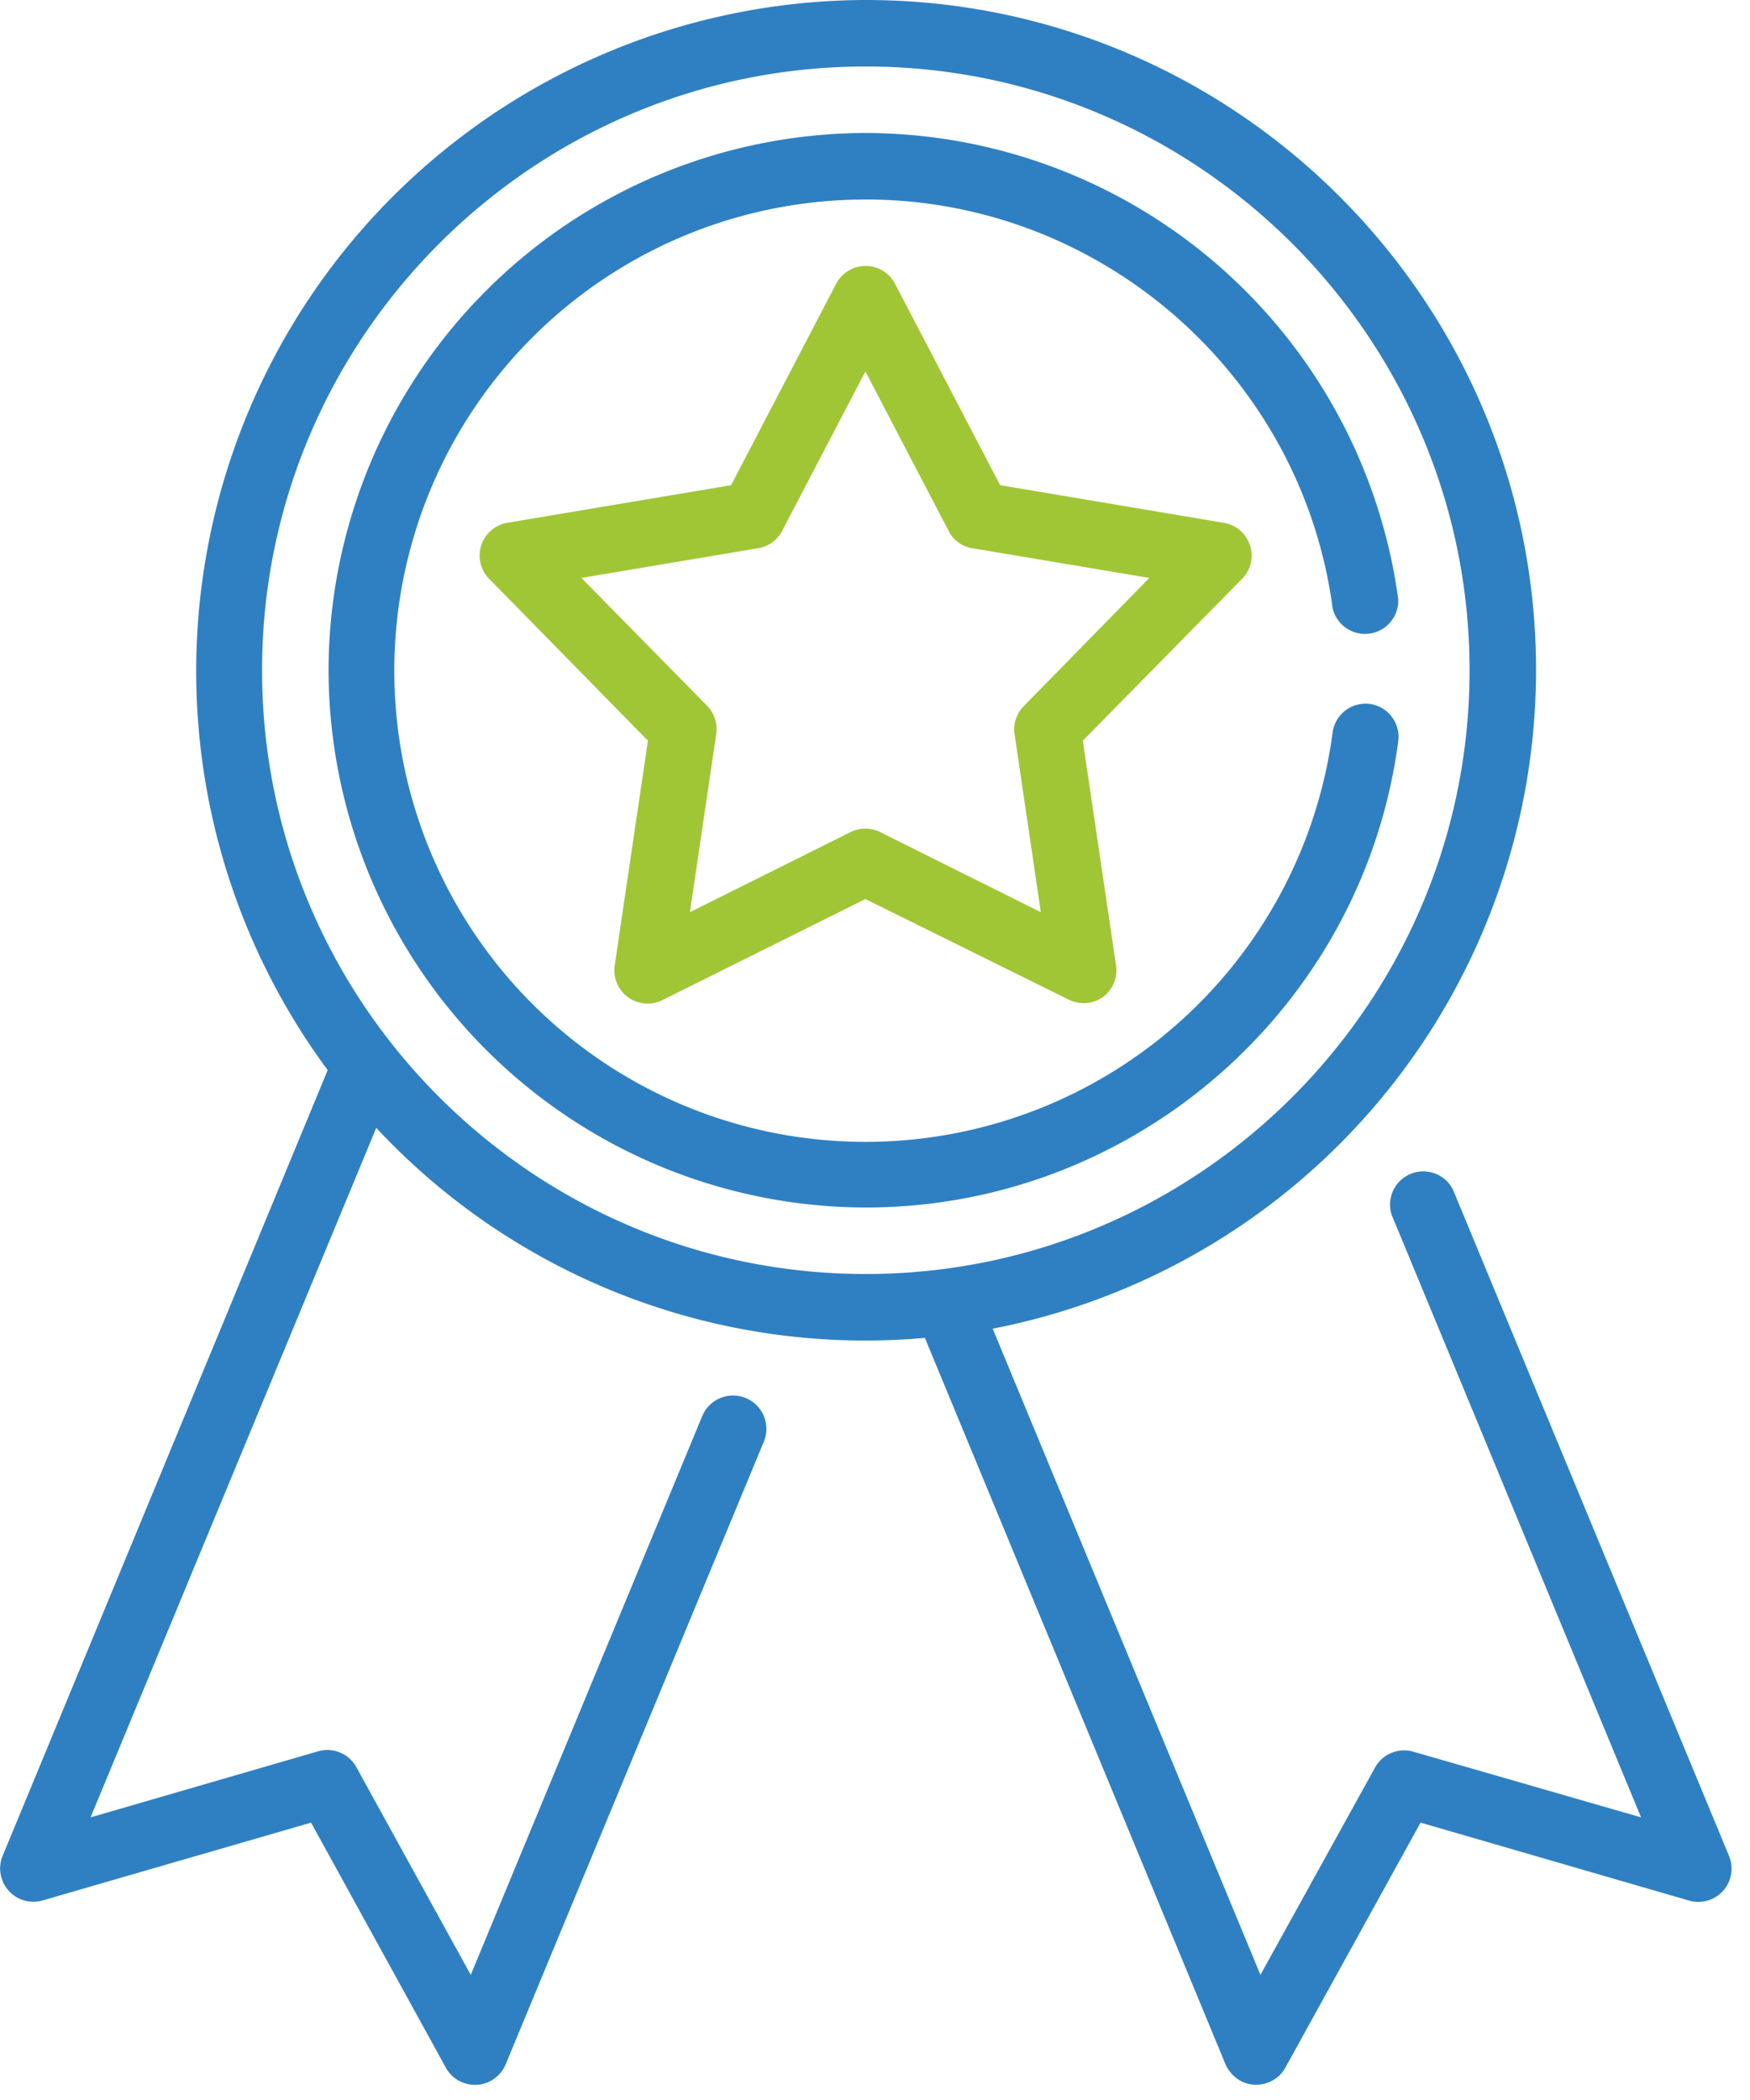
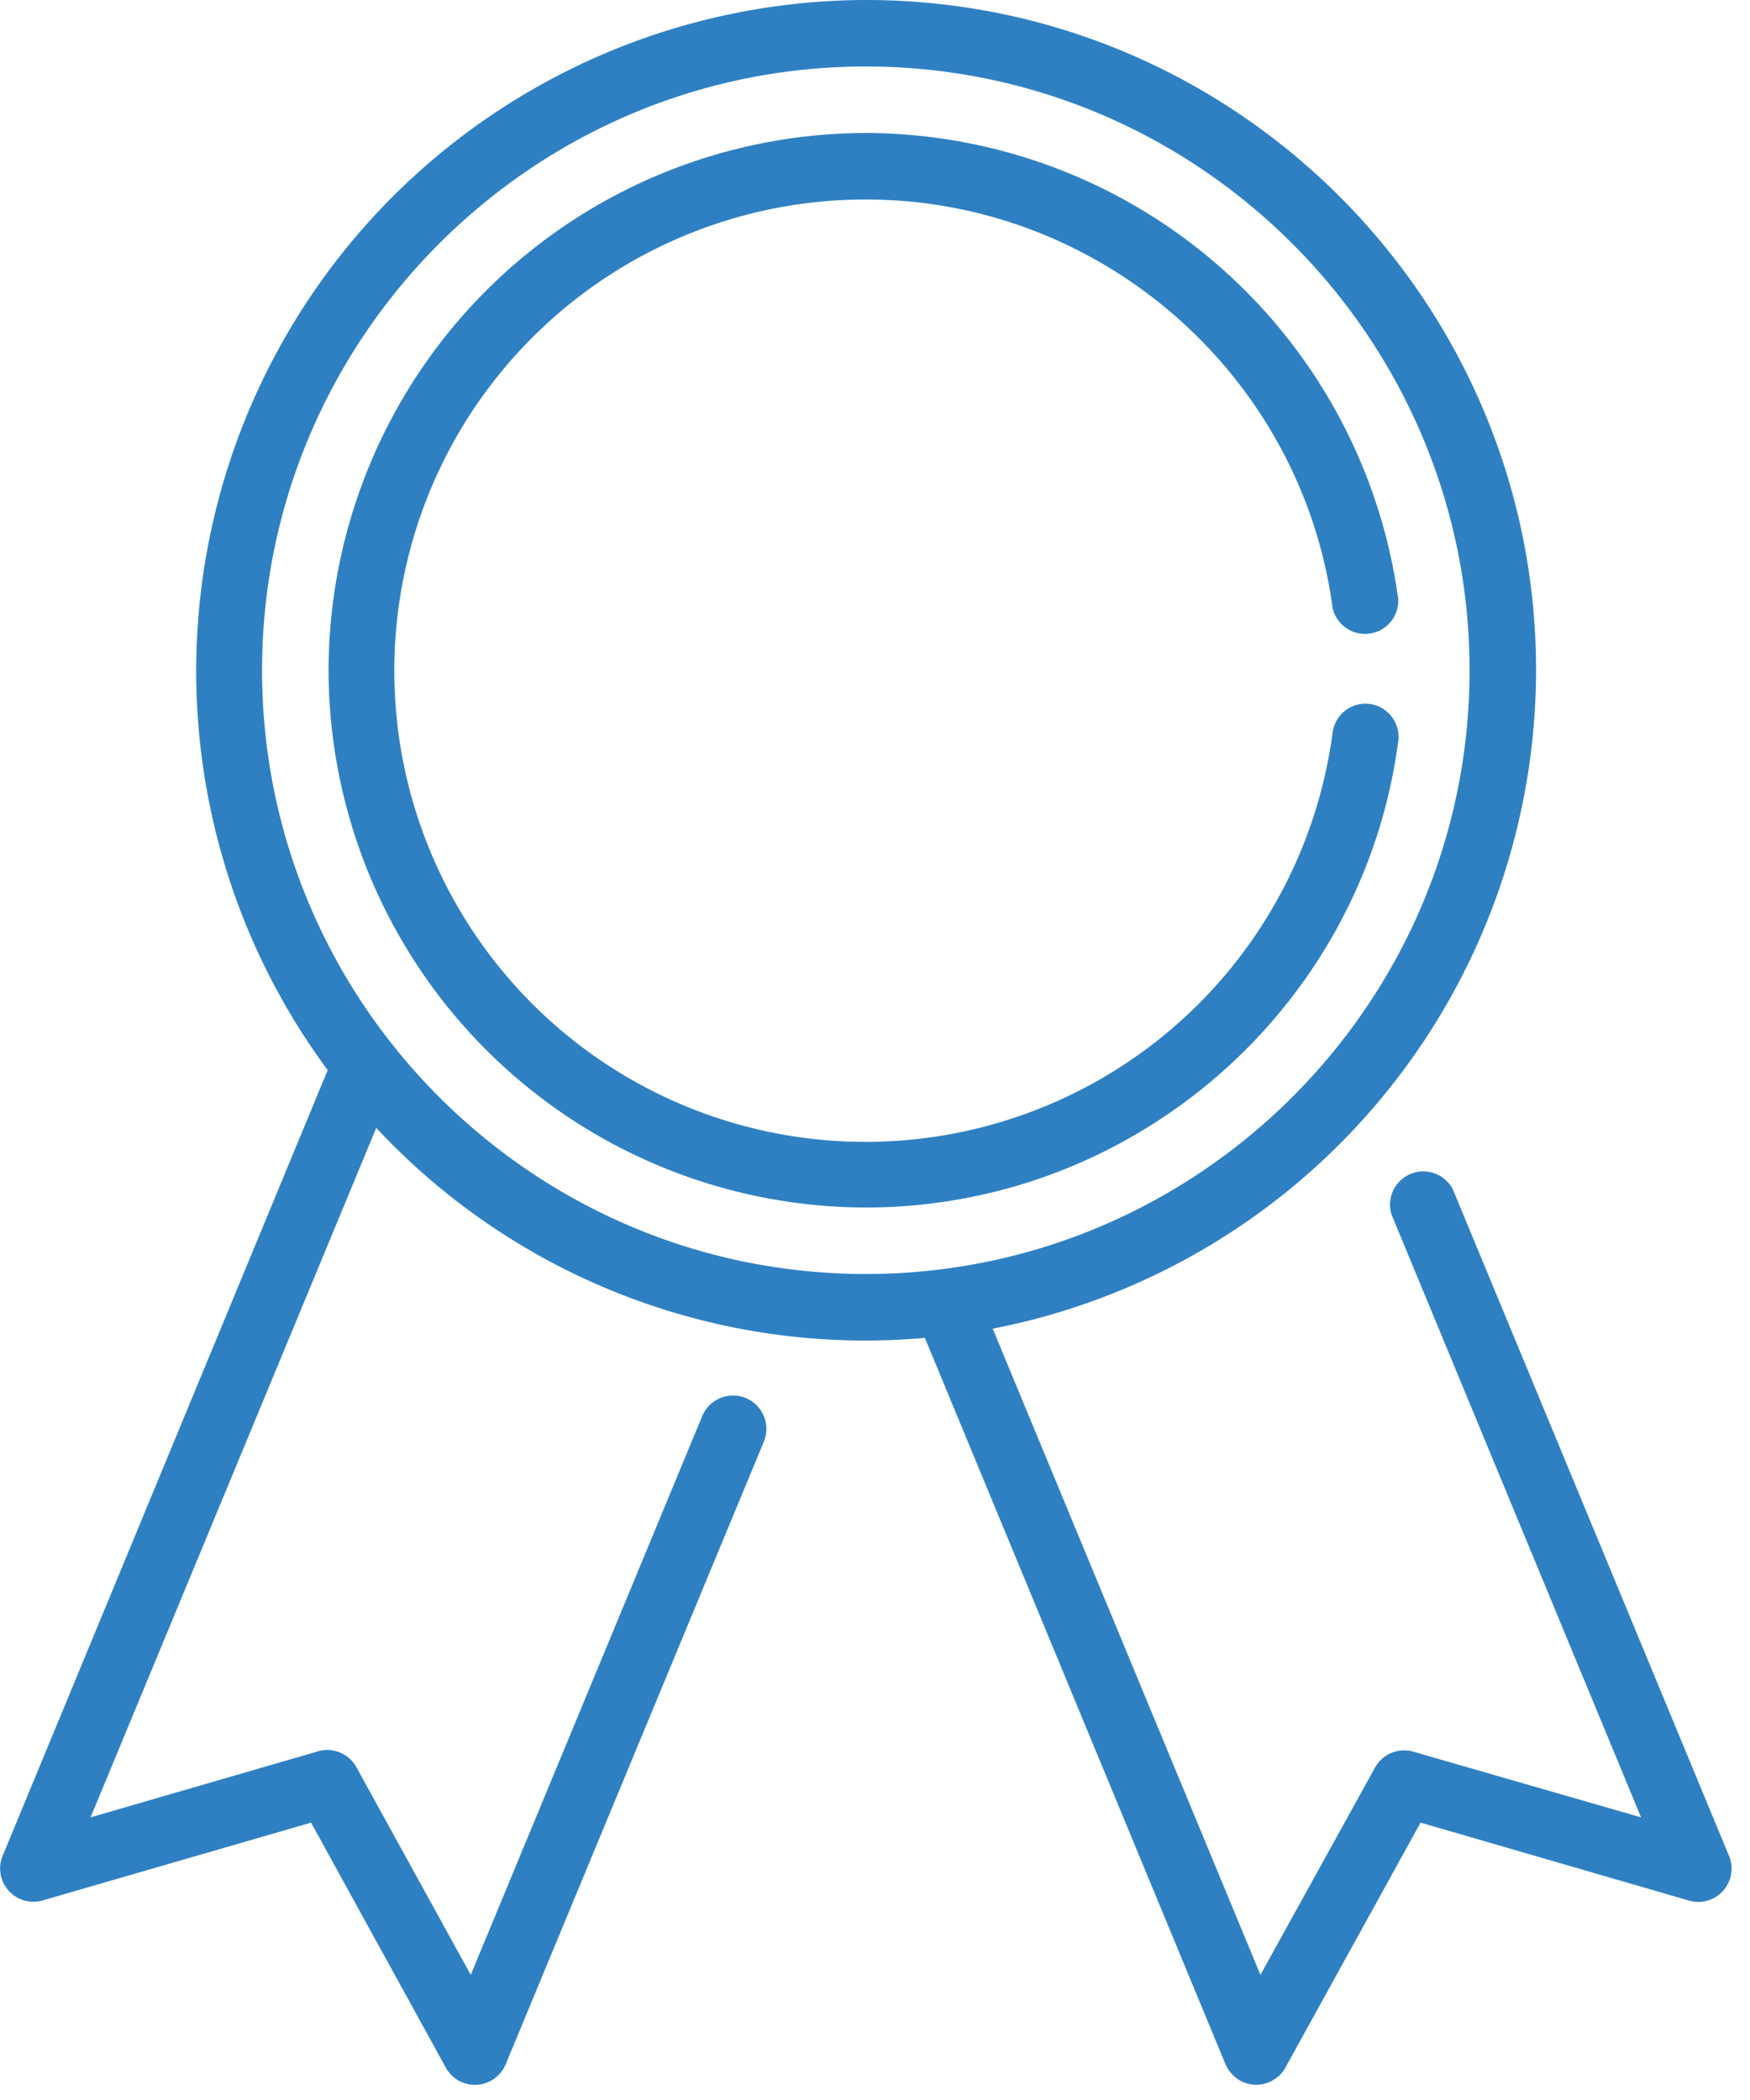
<svg xmlns="http://www.w3.org/2000/svg" xmlns:xlink="http://www.w3.org/1999/xlink" width="40" height="48" viewBox="0 0 40 48">
  <defs>
    <path id="aalxa" d="M1529 2169.01h39.58v47.65H1529z" />
    <path id="aalxc" d="M1534.99 2184.32c0-7.6 6.19-13.8 13.8-13.8 7.6 0 13.8 6.2 13.8 13.8 0 7.61-6.2 13.8-13.8 13.8-7.61 0-13.8-6.19-13.8-13.8zm33.53 27.1l-6.31-15.23a.76.76 0 0 0-1.4.58l5.7 13.77-5.2-1.5a.76.76 0 0 0-.88.36l-2.62 4.74-6.12-14.77a15.35 15.35 0 0 0 12.42-15.05c0-8.45-6.87-15.32-15.32-15.32a15.34 15.34 0 0 0-12.3 24.46l-7.43 17.96a.76.76 0 0 0 .91 1.02l6.14-1.78 3.08 5.6a.76.76 0 0 0 1.37-.08l5.9-14.23a.76.76 0 0 0-1.41-.58l-5.29 12.77-2.61-4.74a.76.76 0 0 0-.88-.37l-5.2 1.51 6.53-15.76a15.28 15.28 0 0 0 12.54 4.8l6.87 16.6c.12.27.37.46.67.47h.04c.27 0 .53-.15.66-.39l3.09-5.6 6.13 1.78a.76.76 0 0 0 .92-1.02z" />
-     <path id="aalxd" d="M1552.4 2185.14a.76.76 0 0 0-.21.64l.6 4.07-3.67-1.83a.76.76 0 0 0-.68 0l-3.67 1.83.6-4.07a.76.76 0 0 0-.2-.64l-2.88-2.93 4.04-.68a.76.76 0 0 0 .55-.4l1.9-3.64 1.9 3.64c.1.21.3.36.54.4l4.05.68zm5.17-3.68a.76.76 0 0 0-.6-.51l-5.11-.86-2.4-4.6a.76.76 0 0 0-1.35 0l-2.4 4.6-5.12.86a.76.76 0 0 0-.41 1.28l3.63 3.7-.76 5.14a.76.76 0 0 0 1.09.79l4.64-2.31 4.65 2.3a.77.77 0 0 0 .78-.06.76.76 0 0 0 .3-.72l-.76-5.14 3.64-3.7c.2-.2.27-.5.18-.77z" />
    <path id="aalxe" d="M1560.31 2185.09a.76.76 0 0 0-.85.65 10.77 10.77 0 1 1-10.67-12.18c5.38 0 9.96 4.02 10.67 9.34a.76.76 0 0 0 1.5-.2 12.31 12.31 0 0 0-12.17-10.66 12.3 12.3 0 0 0-12.28 12.28 12.3 12.3 0 0 0 12.28 12.28c6.14 0 11.37-4.58 12.17-10.66a.76.76 0 0 0-.65-.85z" />
    <clipPath id="aalxb">
      <use xlink:href="#aalxa" />
    </clipPath>
  </defs>
  <g>
    <g transform="translate(-1529 -2169)">
      <g>
        <g />
        <g clip-path="url(#aalxb)">
          <use fill="#2f80c2" xlink:href="#aalxc" />
        </g>
      </g>
      <g>
        <use fill="#a0c636" xlink:href="#aalxd" />
      </g>
      <g>
        <use fill="#2f80c2" xlink:href="#aalxe" />
      </g>
    </g>
  </g>
</svg>